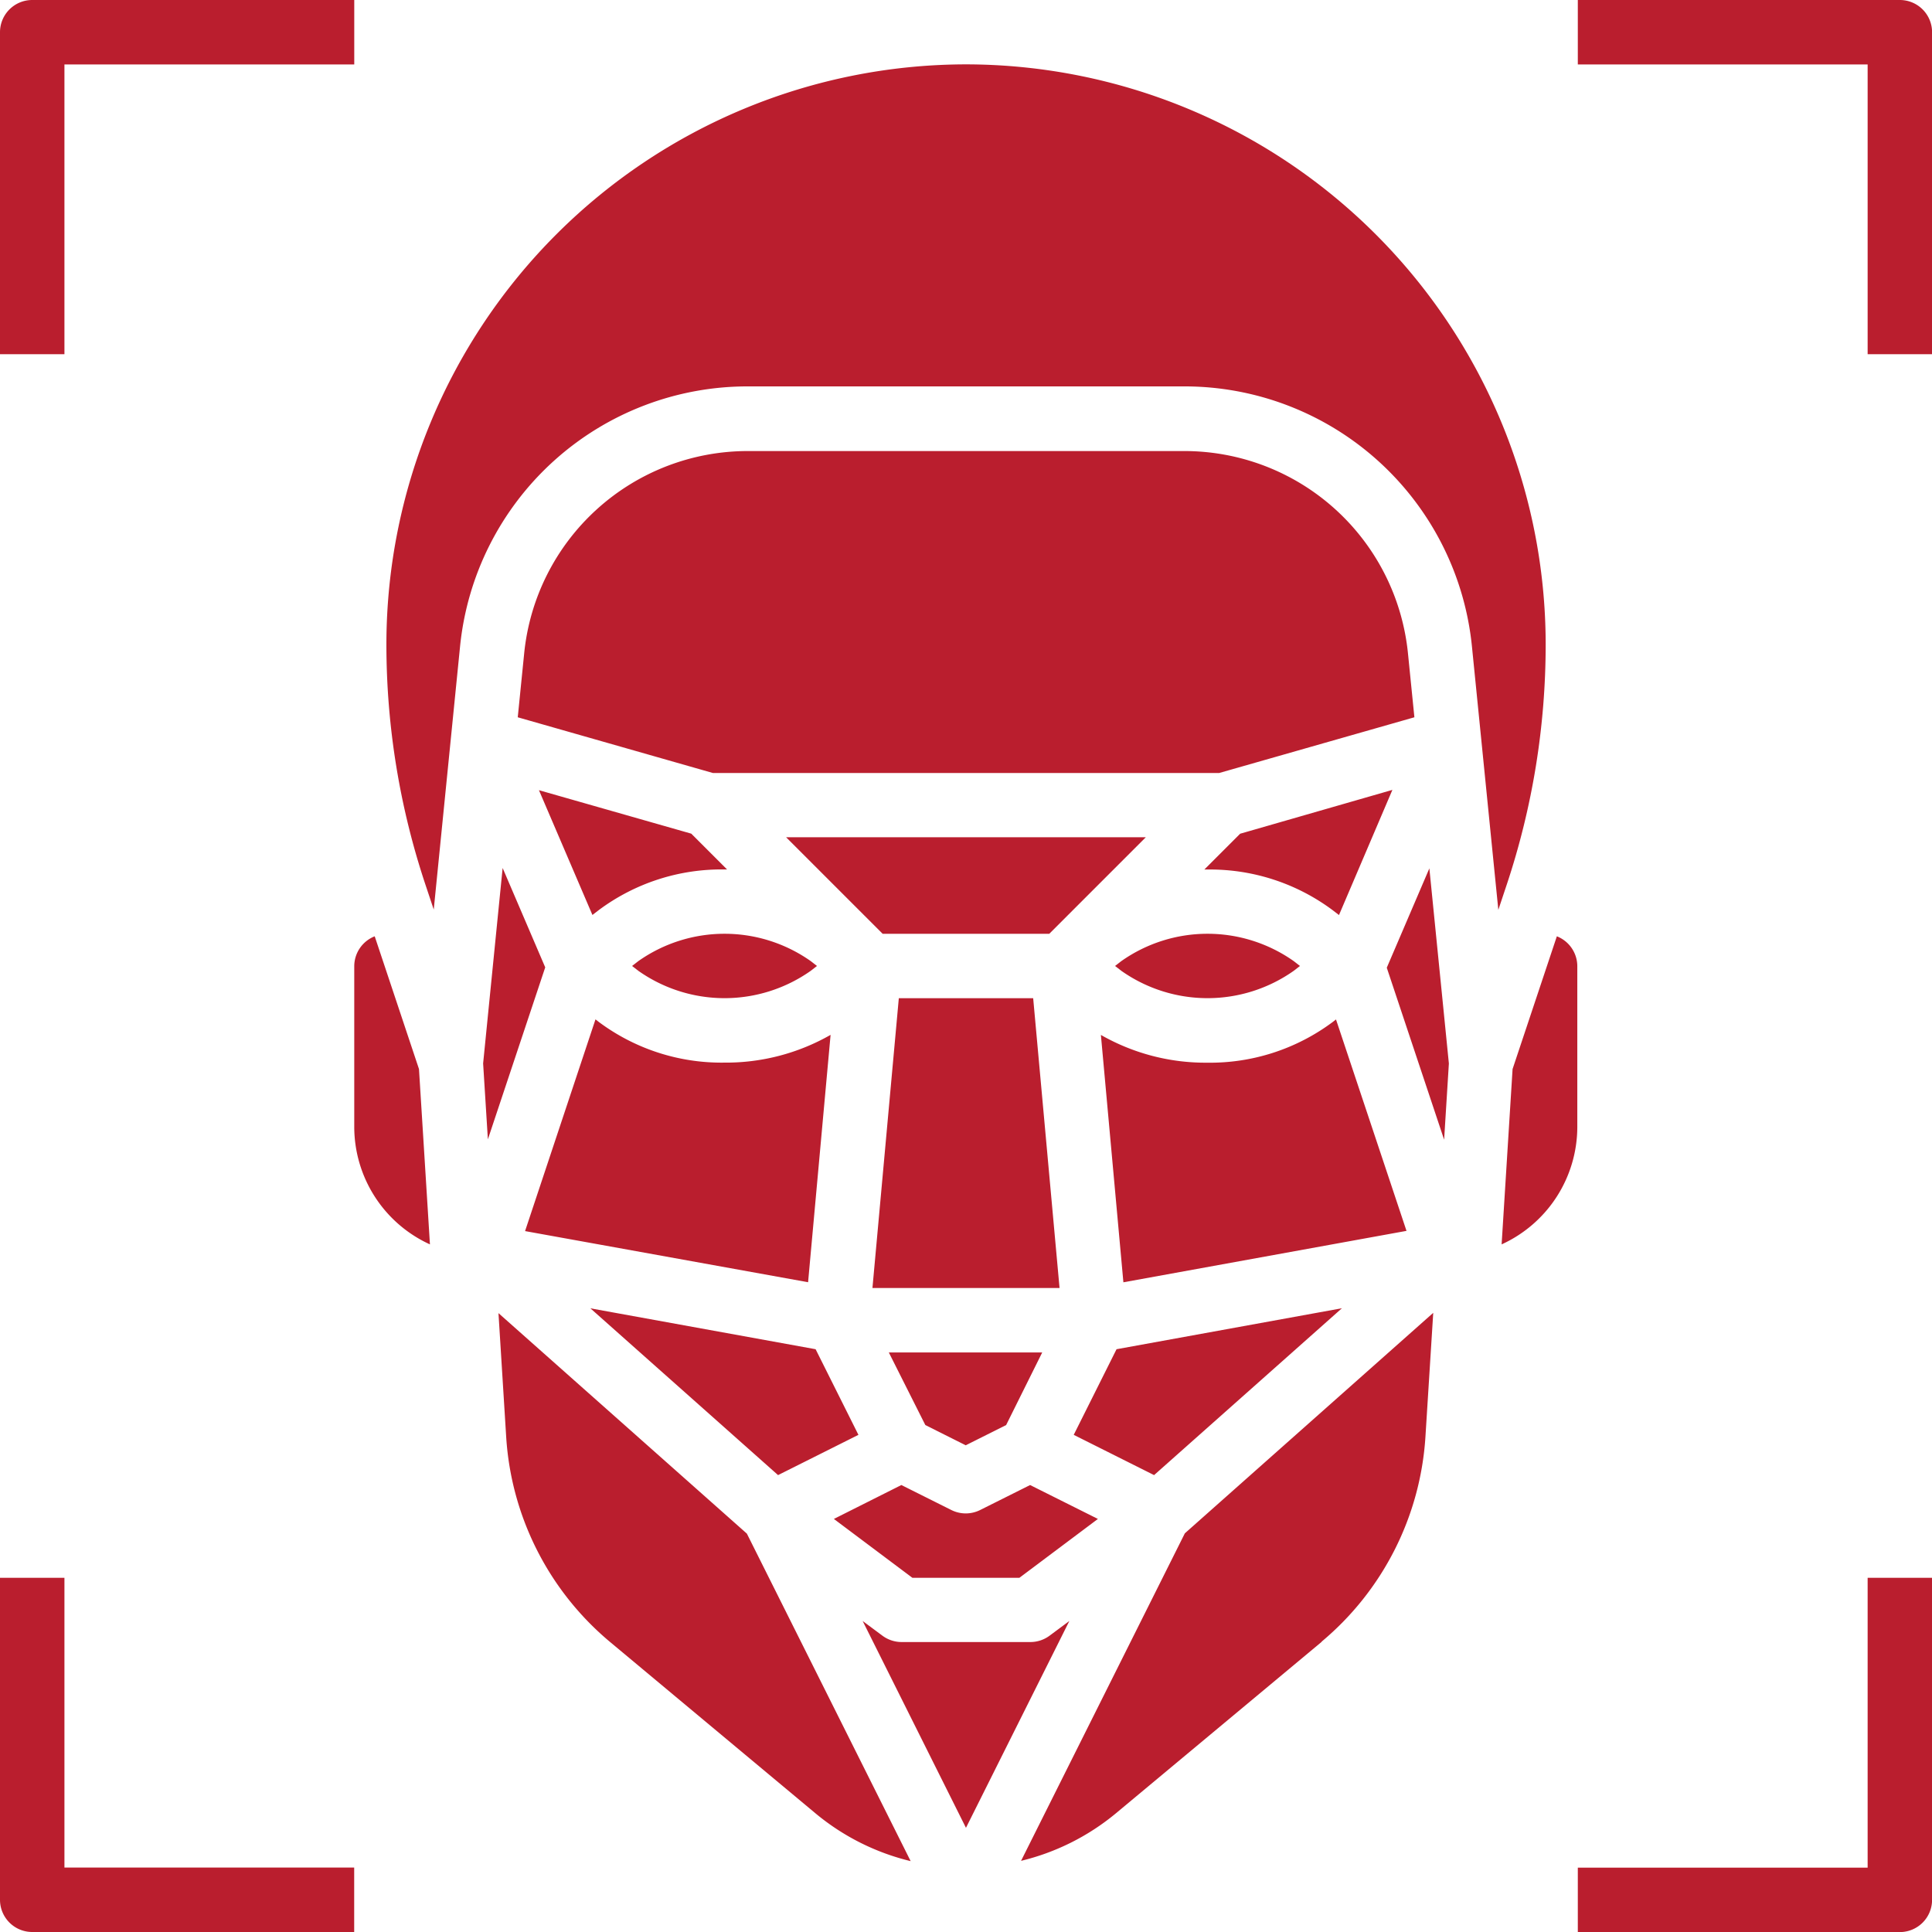
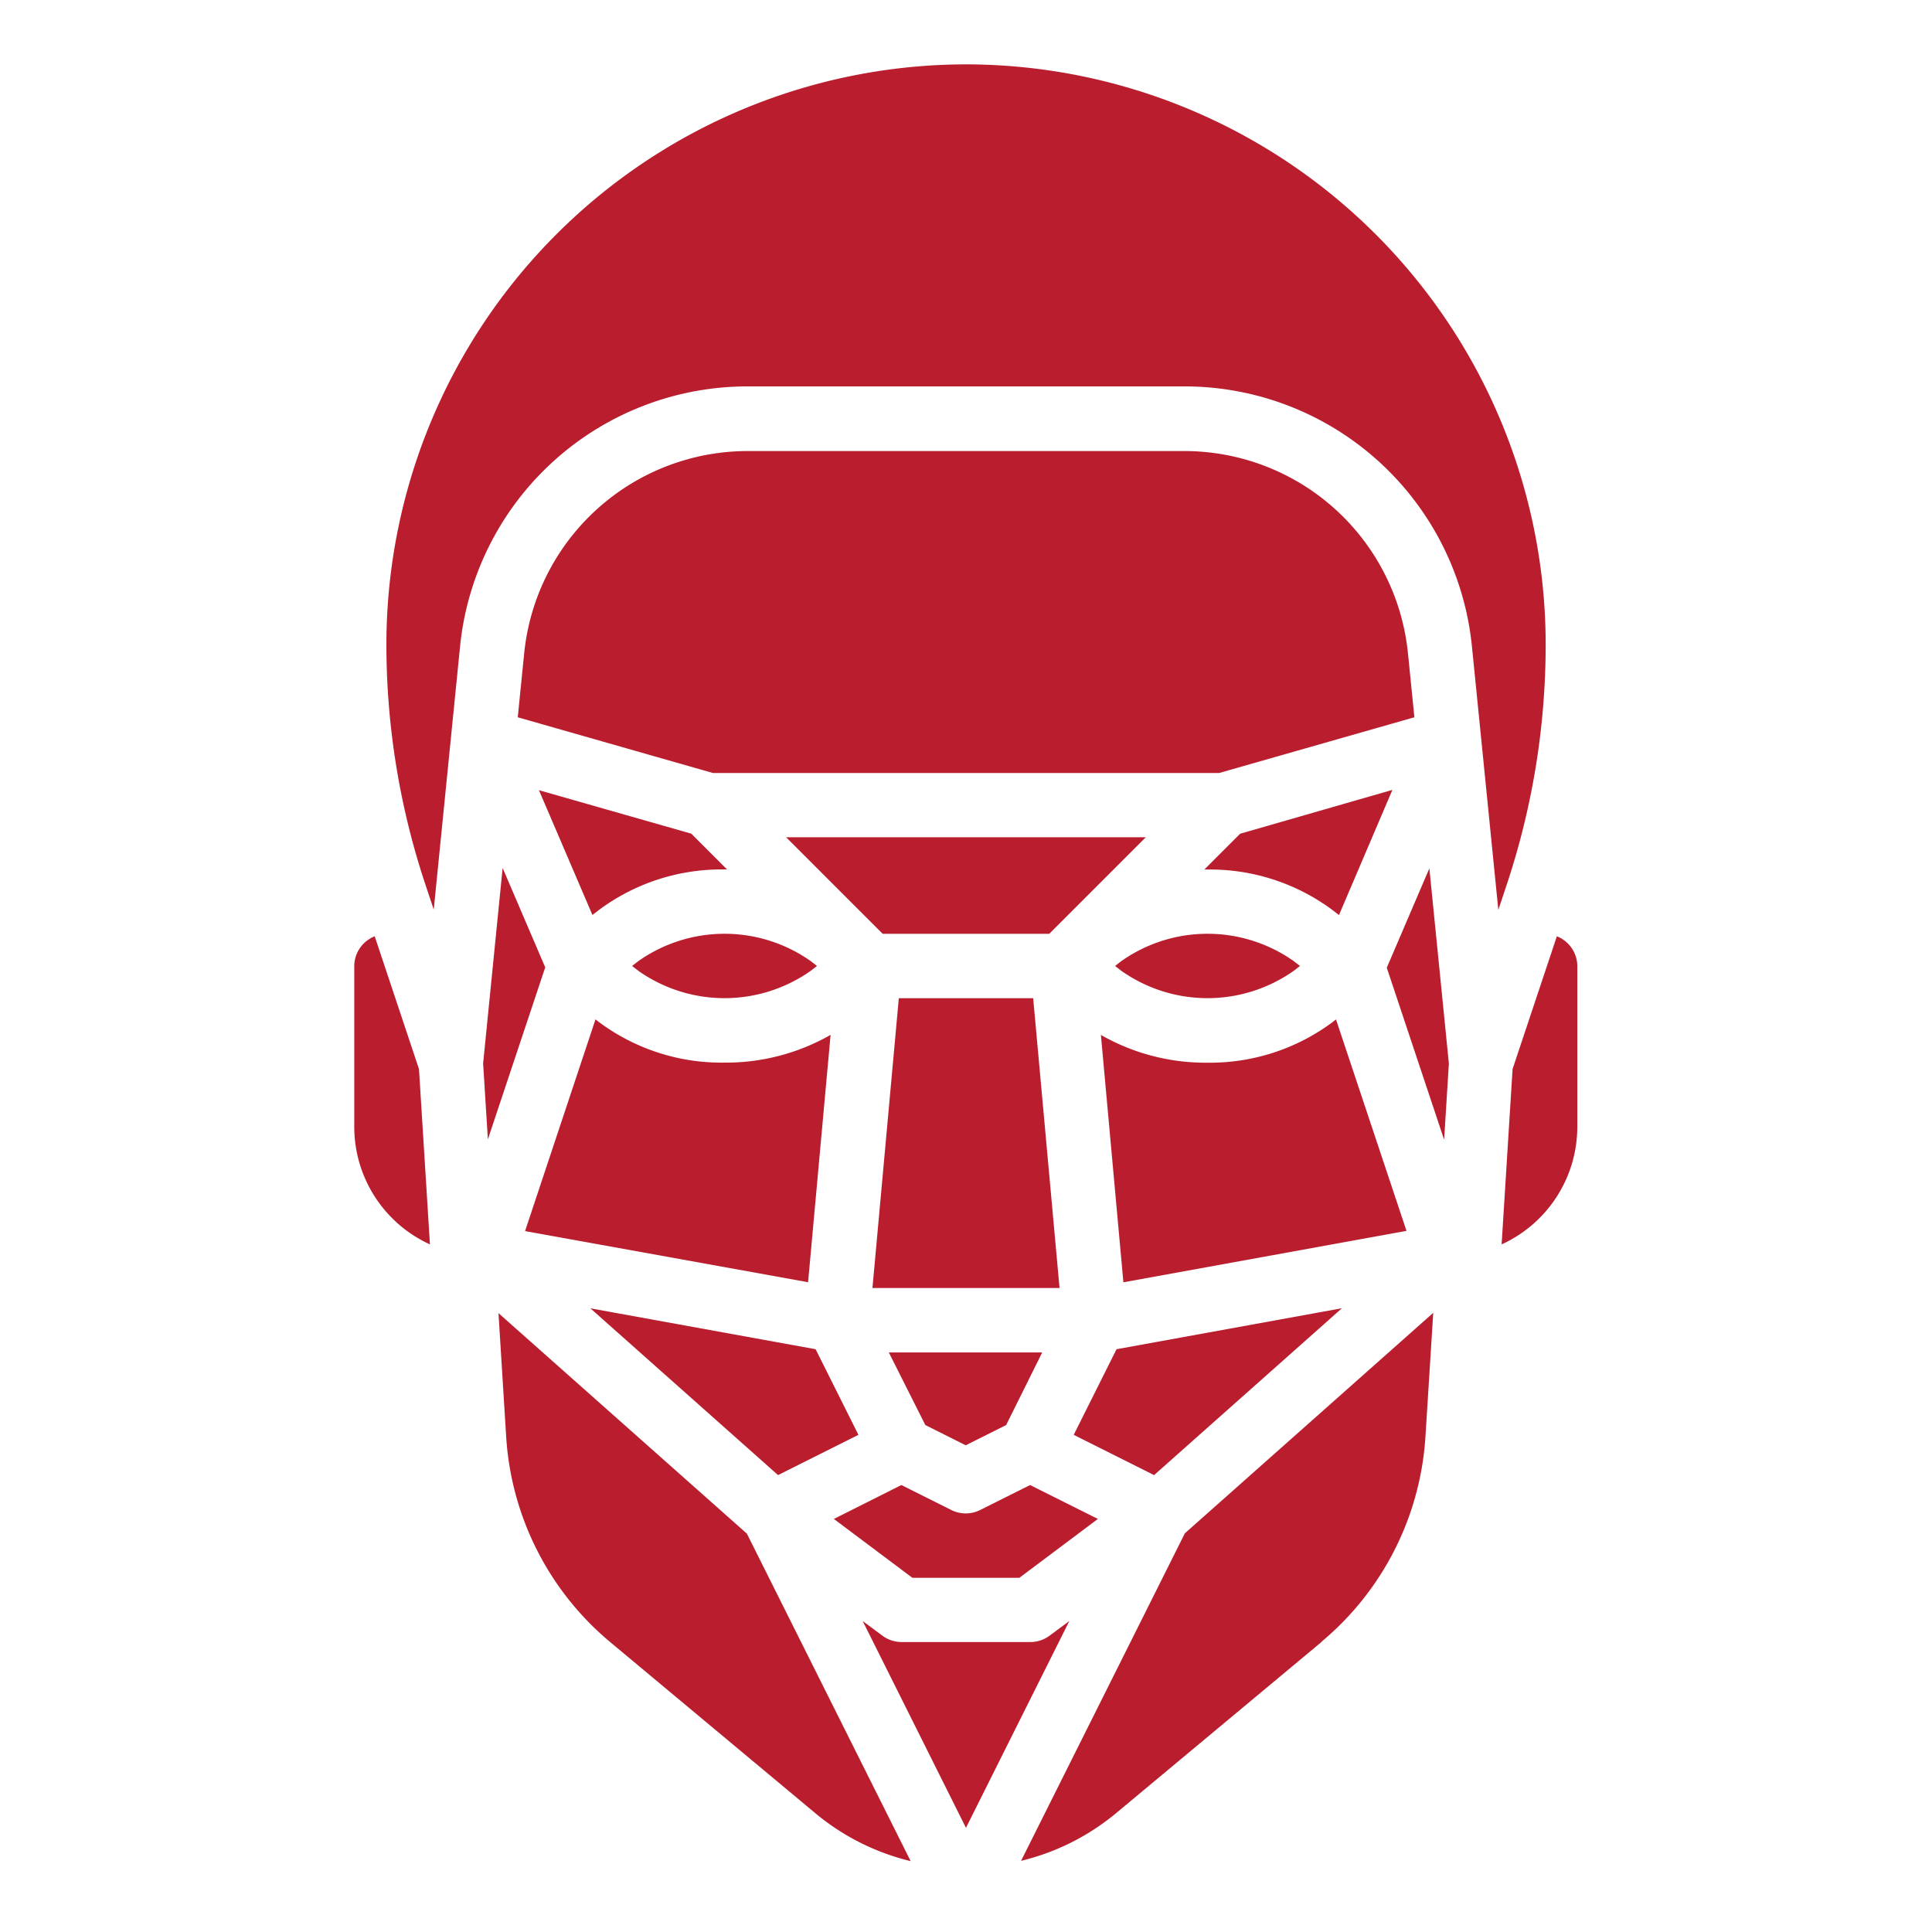
<svg xmlns="http://www.w3.org/2000/svg" width="26.445" height="26.445" viewBox="0 0 26.445 26.445">
  <g id="noun-facial-recognition-3030677" transform="translate(-2.301 -16)">
-     <path id="Path_5796" data-name="Path 5796" d="M16.882,16.882h3.967V16H16.441a.441.441,0,0,0-.441.441v4.407h.882Z" transform="translate(-13.699)" fill="#ba1e2e" />
-     <path id="Path_5797" data-name="Path 5797" d="M411.967,20.848h.882V16.441a.441.441,0,0,0-.441-.441H408v.882h3.967Z" transform="translate(-384.102)" fill="#ba1e2e" />
-     <path id="Path_5798" data-name="Path 5798" d="M411.967,411.967H408v.882h4.408a.441.441,0,0,0,.441-.441V408h-.882Z" transform="translate(-384.102 -370.403)" fill="#ba1e2e" />
-     <path id="Path_5799" data-name="Path 5799" d="M16.441,412.848h4.407v-.882H16.882V408H16v4.408A.441.441,0,0,0,16.441,412.848Z" transform="translate(-13.699 -370.403)" fill="#ba1e2e" />
    <path id="Path_5800" data-name="Path 5800" d="M112.374,32a7.943,7.943,0,0,1,7.934,7.934,10.406,10.406,0,0,1-.535,3.3l-.113.339L119.3,39.98a3.954,3.954,0,0,0-3.947-3.572h-5.959a3.954,3.954,0,0,0-3.947,3.572l-.359,3.589-.113-.339a10.406,10.406,0,0,1-.535-3.3A7.943,7.943,0,0,1,112.374,32Zm-1.415,21.307.269.2a.441.441,0,0,0,.264.088h1.763a.441.441,0,0,0,.264-.088l.269-.2-1.415,2.831Zm3.54-9.032a2.047,2.047,0,0,1,2.361,0l.085.066-.085.066a2.047,2.047,0,0,1-2.361,0l-.085-.066Zm-4.165.066-.085.066a2.047,2.047,0,0,1-2.361,0l-.085-.066.085-.066a2.047,2.047,0,0,1,2.361,0Zm1.12.441h1.839l.361,3.967h-2.561Zm2.059-.881h-2.28l-1.322-1.322h4.924Zm-4.9-1.371.49.49h-.039a2.808,2.808,0,0,0-1.722.56l-.082.063-.732-1.708Zm-1.311,2.542.041.032a2.809,2.809,0,0,0,1.722.56,2.885,2.885,0,0,0,1.455-.38l-.308,3.386-3.874-.7Zm4.187,6.374.684.342a.441.441,0,0,0,.394,0l.684-.342.928.464-1.075.806H111.64l-1.075-.806Zm1.434-.821-.553.277-.553-.277-.5-.994h2.1Zm1.605-1.954-.308-3.386a2.885,2.885,0,0,0,1.455.38,2.808,2.808,0,0,0,1.722-.56l.041-.032.965,2.894Zm2.951-5.027-.082-.063a2.808,2.808,0,0,0-1.722-.56h-.039l.49-.49,2.084-.6ZM115.838,41.7H108.91l-2.672-.763.087-.866a3.076,3.076,0,0,1,3.07-2.778h5.959a3.076,3.076,0,0,1,3.07,2.778l.087.866Zm-10.074,3.975L106.031,43l.583,1.36-.785,2.354Zm4.551,3.912.586,1.172-1.1.551-2.569-2.283Zm4.633,1.723-1.1-.551.586-1.172,3.085-.561Zm3.185-6.945.583-1.36.267,2.671-.065,1.043ZM104,46.545v-2.2a.441.441,0,0,1,.28-.41l.606,1.817.15,2.4A1.77,1.77,0,0,1,104,46.545Zm3.5,7.048a3.983,3.983,0,0,1-1.42-2.8l-.106-1.7,3.4,3.018,2.242,4.483a3.216,3.216,0,0,1-1.3-.652Zm9.741,0h0l-2.814,2.345a3.216,3.216,0,0,1-1.3.652l2.242-4.483,3.4-3.018-.107,1.7a3.983,3.983,0,0,1-1.42,2.8Zm3.5-7.048a1.77,1.77,0,0,1-1.036,1.607l.15-2.4.606-1.817a.441.441,0,0,1,.28.41Z" transform="translate(-96.85 -15.119)" fill="#ba1e2e" />
  </g>
</svg>